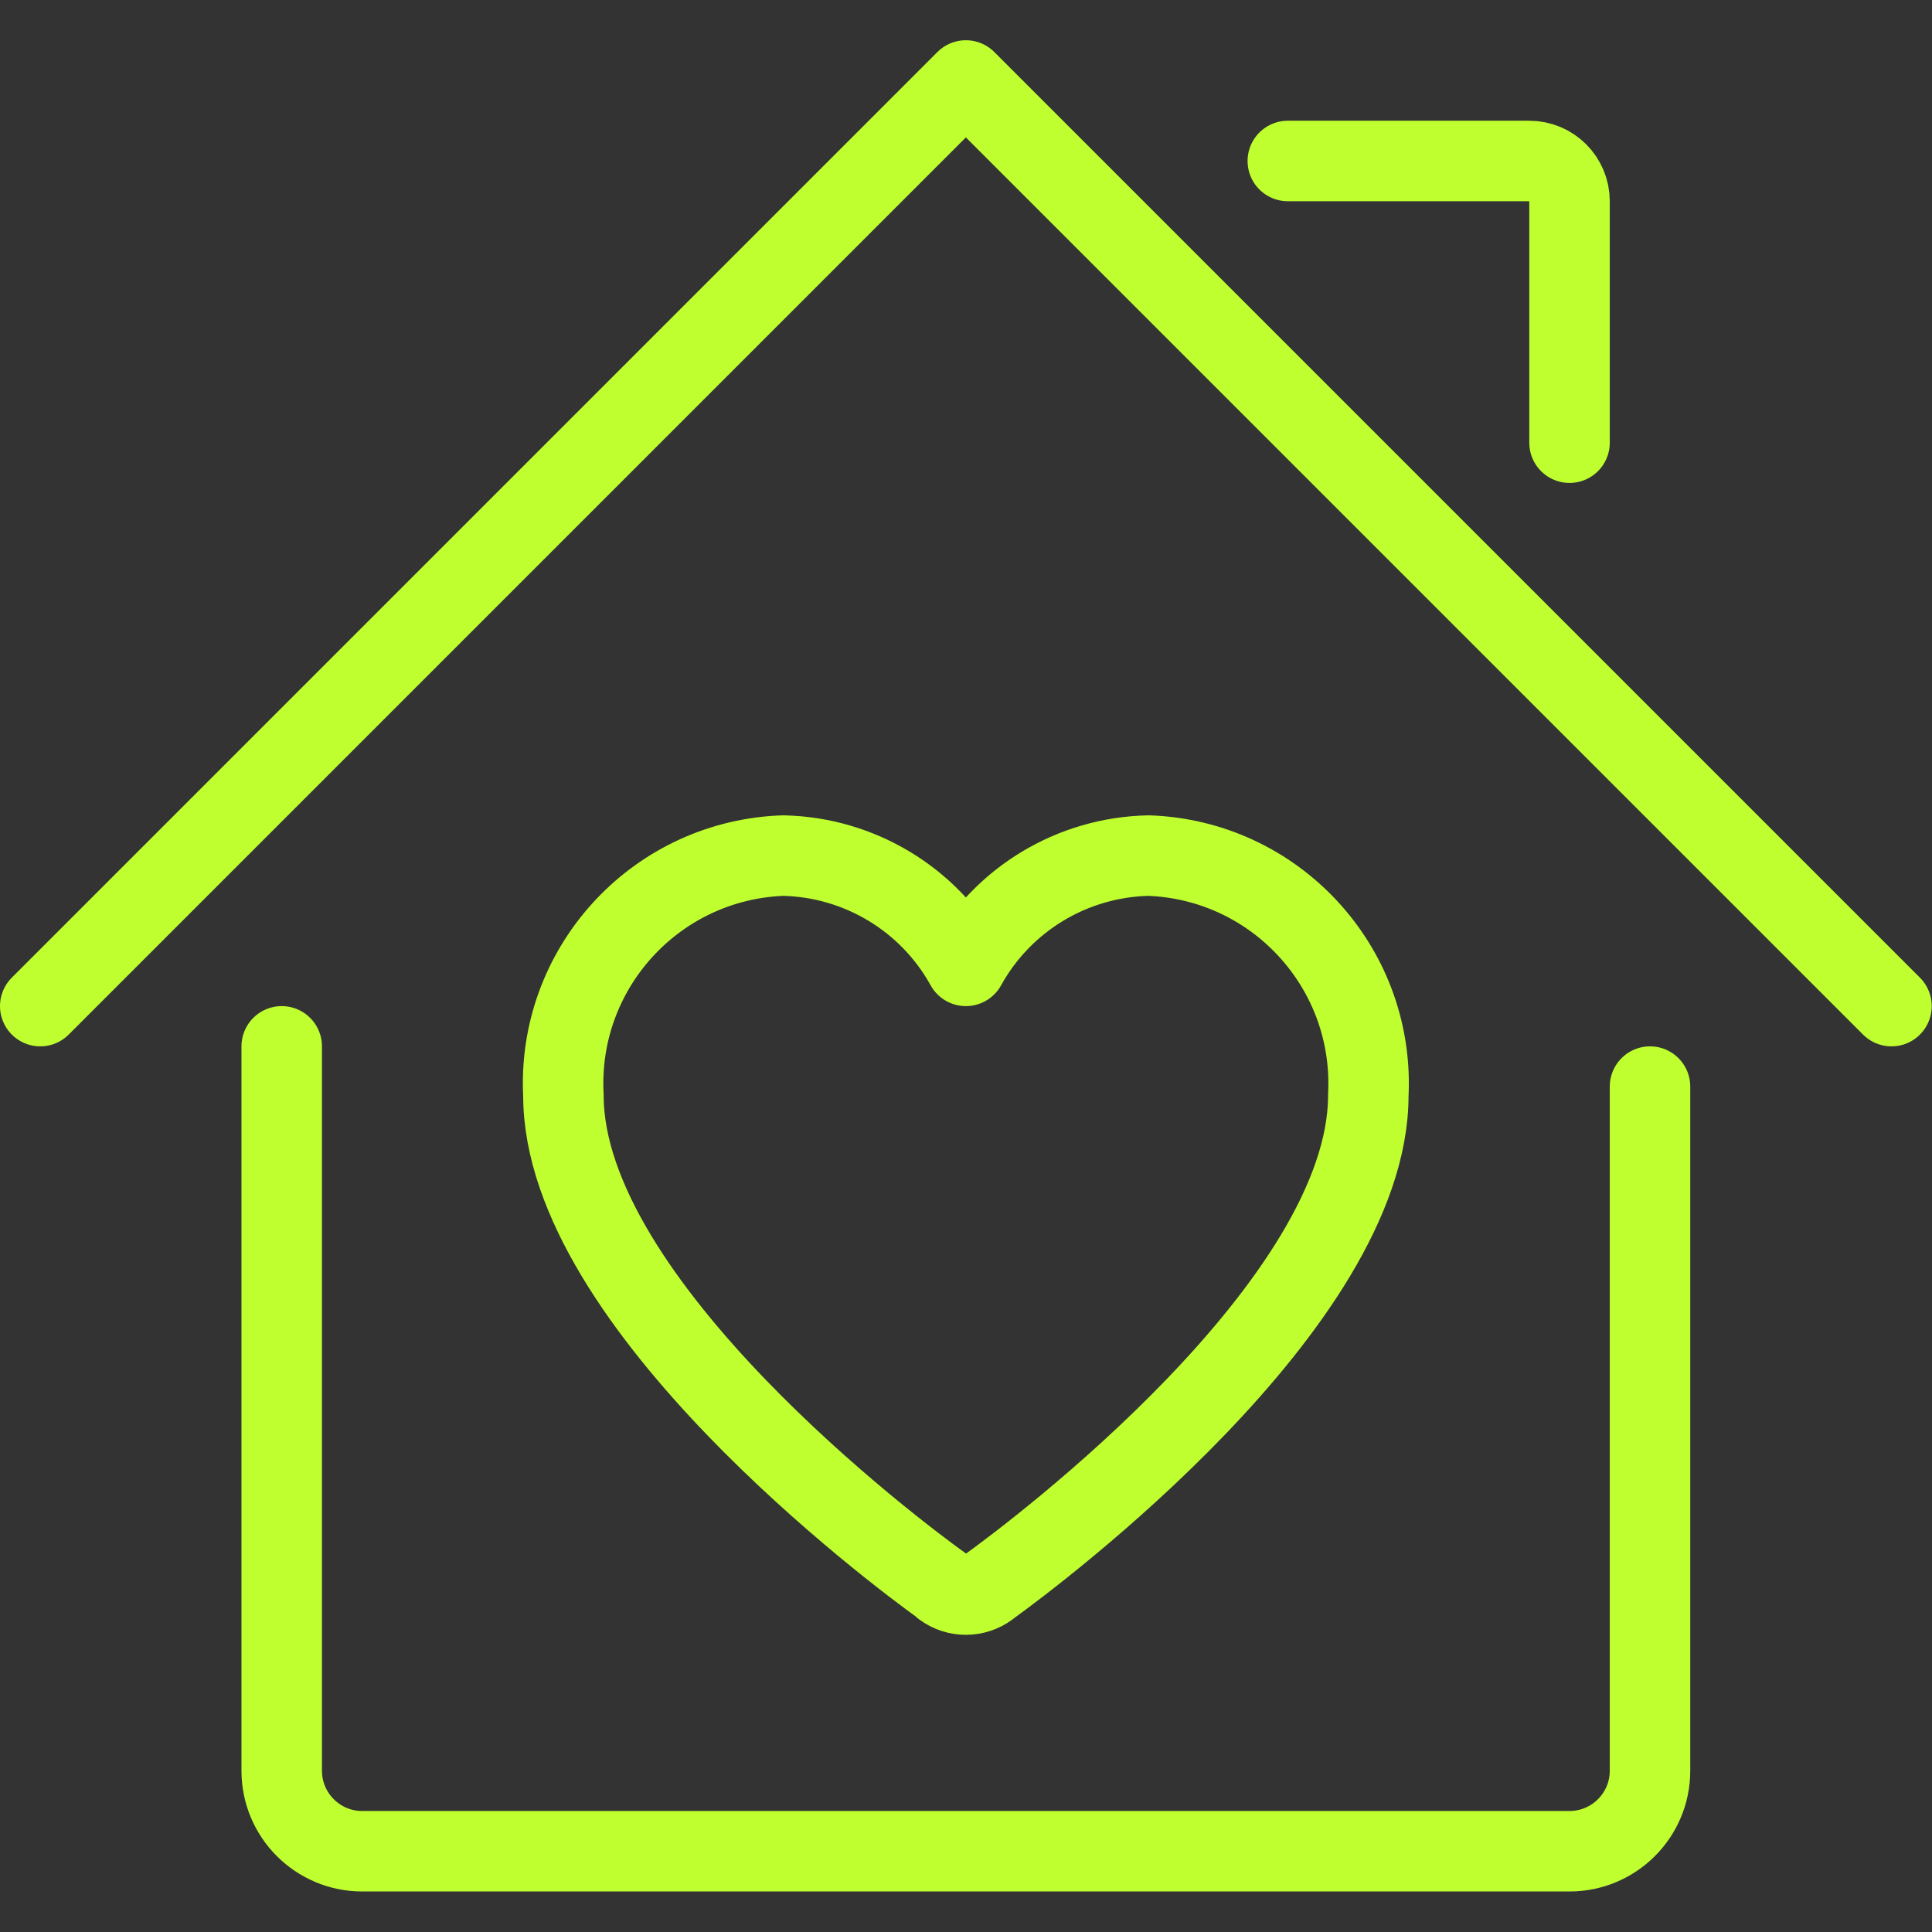
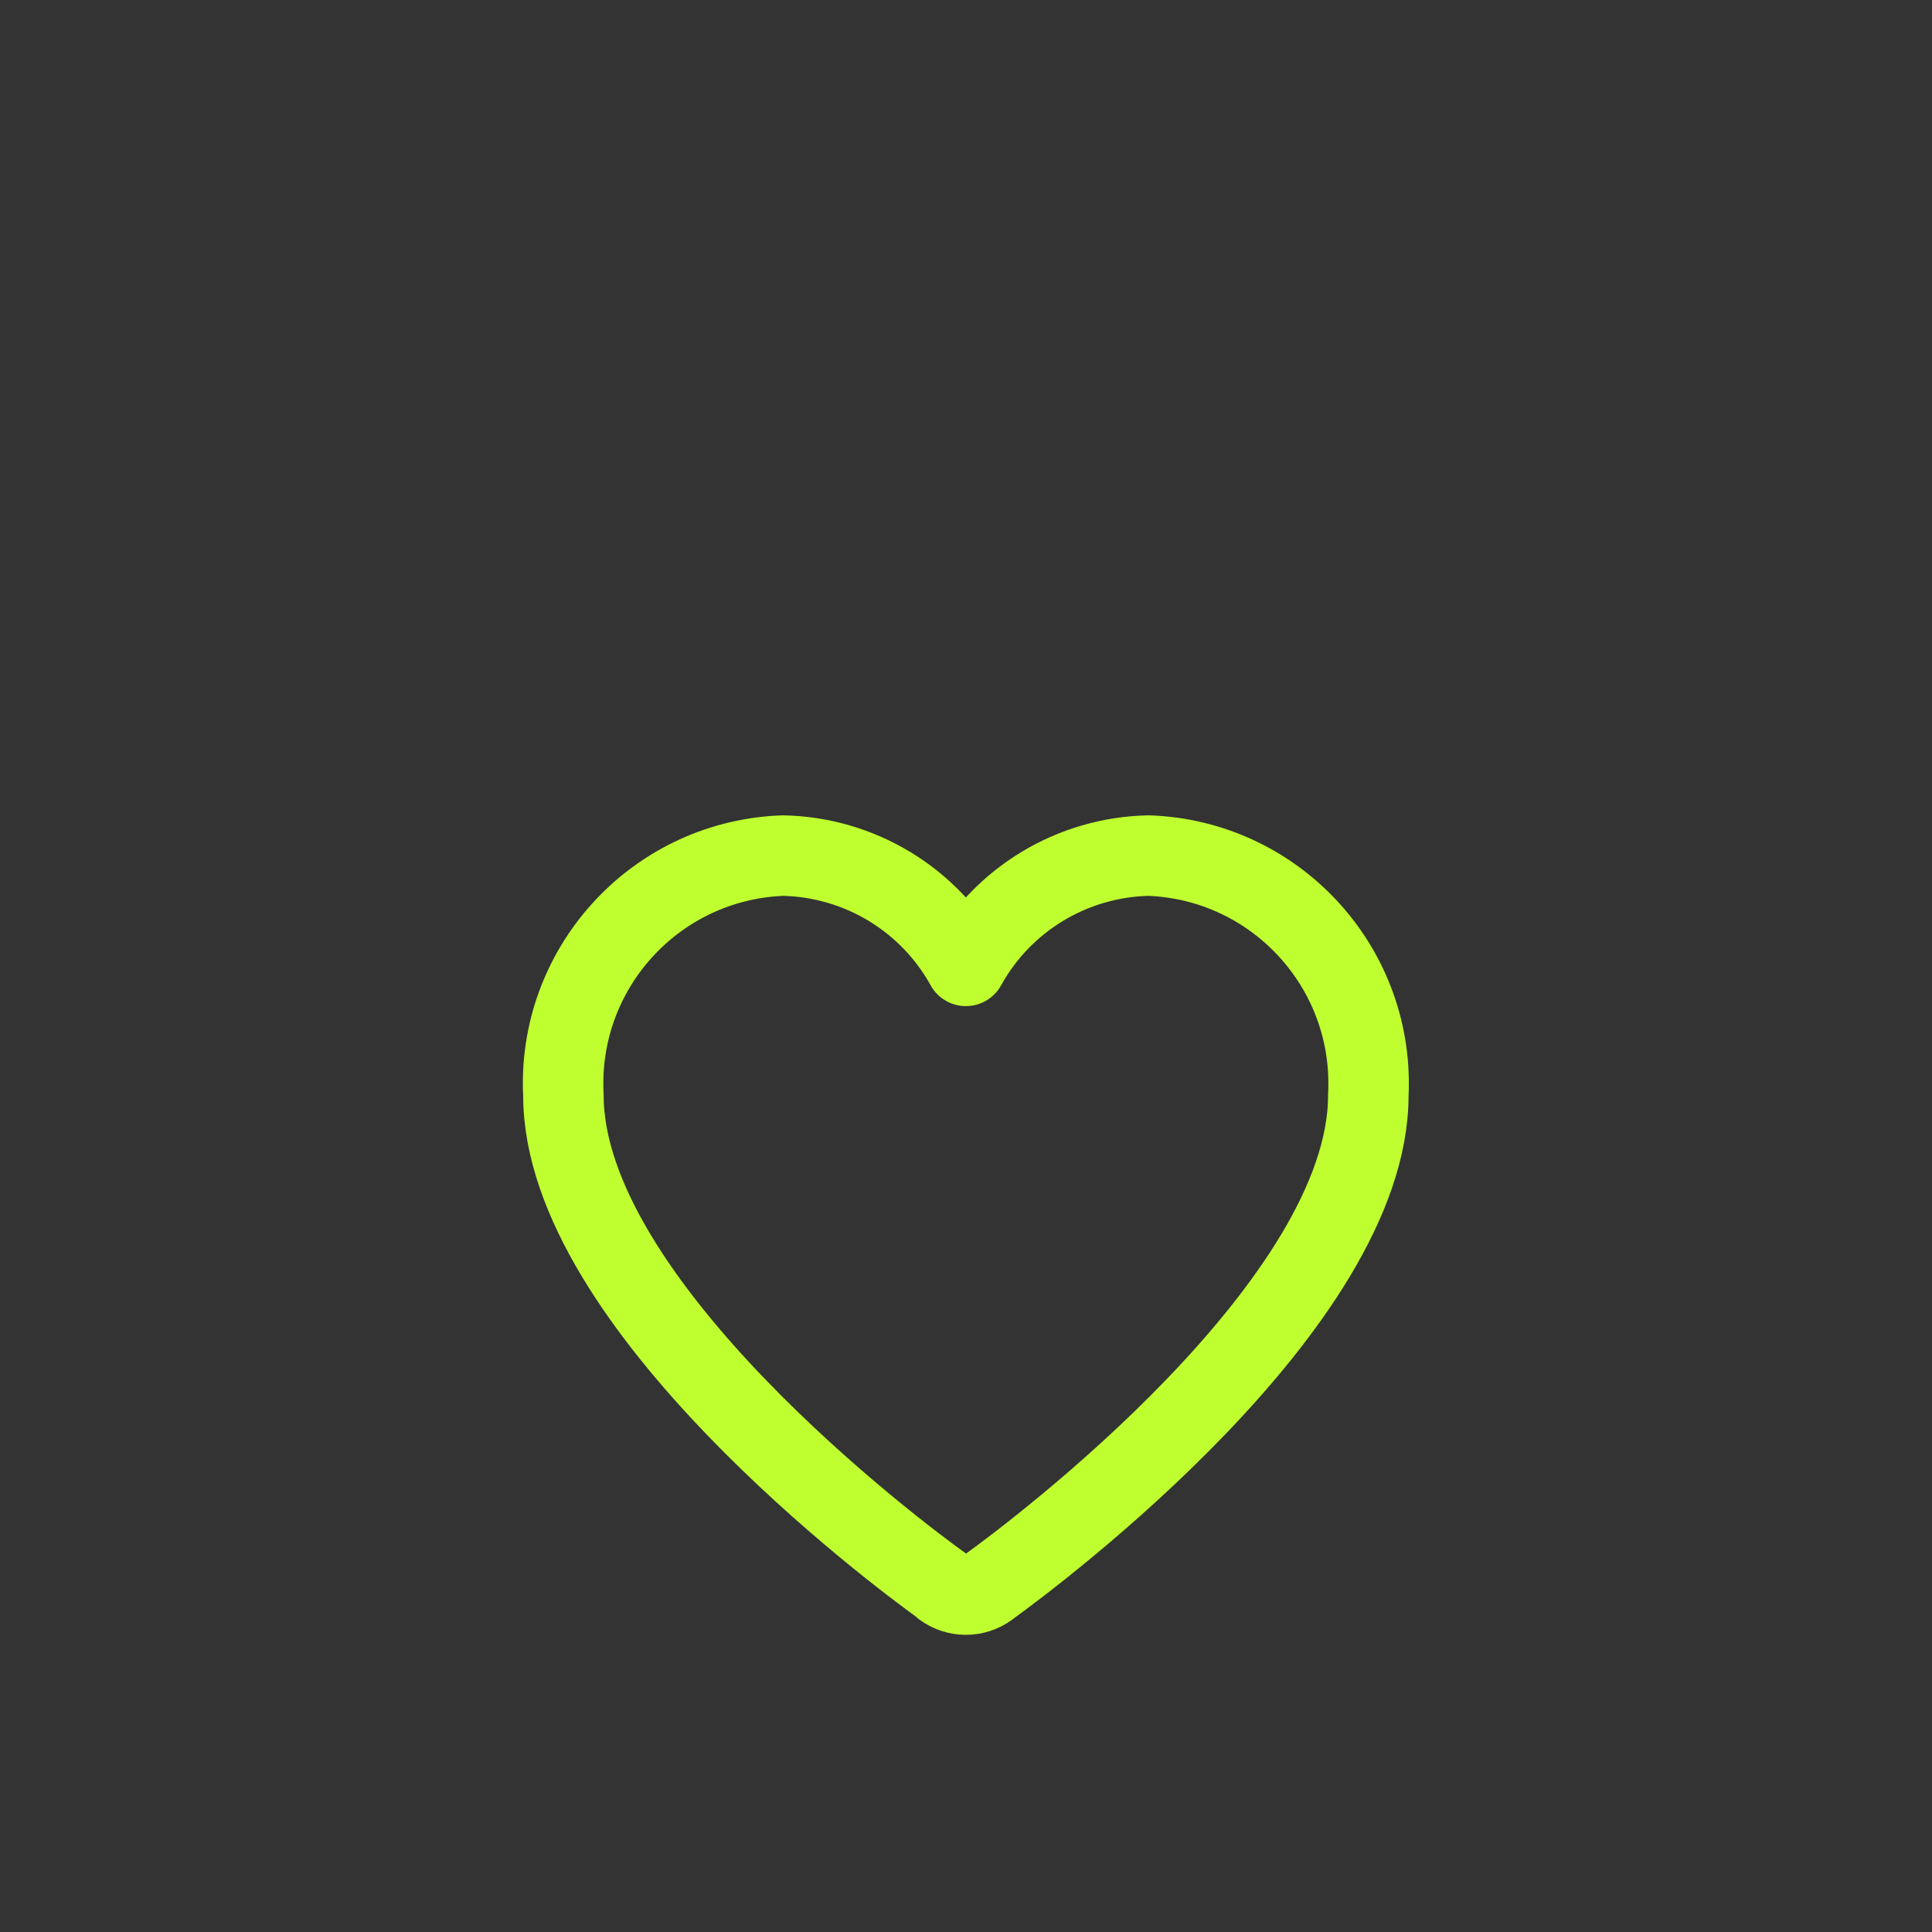
<svg xmlns="http://www.w3.org/2000/svg" width="56" height="56" version="1.1" viewBox="0 0 56 56">
  <rect x="0" y="0" width="56" height="56" fill="#333333" stroke="none" />
  <g transform="scale(2.333)">
-     <path fill="none" stroke="#BFFF2F" stroke-linecap="round" stroke-linejoin="round" stroke-width="1" d="M3.5,13v9l1.06581e-14,1.50996e-07c8.33927e-08,0.552 0.448,1 1,1h15h-4.37114e-08c0.552,2.41411e-08 1,-0.448 1,-1v-8.5" />
-     <path fill="none" stroke="#BFFF2F" stroke-linecap="round" stroke-linejoin="round" stroke-width="1" d="M0.5,12.5l11.5,-11.5l11.5,11.5" />
-     <path fill="none" stroke="#BFFF2F" stroke-linecap="round" stroke-linejoin="round" stroke-width="1" d="M16,2h3l-2.18557e-08,4.44089e-16c0.276,-1.20706e-08 0.5,0.224 0.5,0.5v3" />
    <path fill="none" stroke="#BFFF2F" stroke-linecap="round" stroke-linejoin="round" stroke-width="1" d="M17,13.61c0,2.59 -4.141,5.69 -4.695,6.09l-0.024,0.019l2.2414e-08,-1.64461e-08c-0.167,0.123 -0.395,0.123 -0.562,3.28922e-08l-0.019,-0.019c-0.559,-0.4 -4.7,-3.5 -4.7,-6.09l-4.55295e-08,-8.72e-07c-0.082,-1.563 1.119,-2.896 2.682,-2.978c0.016,-0.001 0.032,-0.002 0.048,-0.002l1.20607e-07,2.48846e-09c0.947,0.02 1.812,0.541 2.27,1.37l-1.72558e-07,3.11842e-07c0.458,-0.829 1.323,-1.35 2.27,-1.37l1.95302e-08,6.90566e-10c1.564,0.055 2.787,1.368 2.732,2.932c-0.001,0.016 -0.001,0.032 -0.002,0.048Z" />
  </g>
</svg>